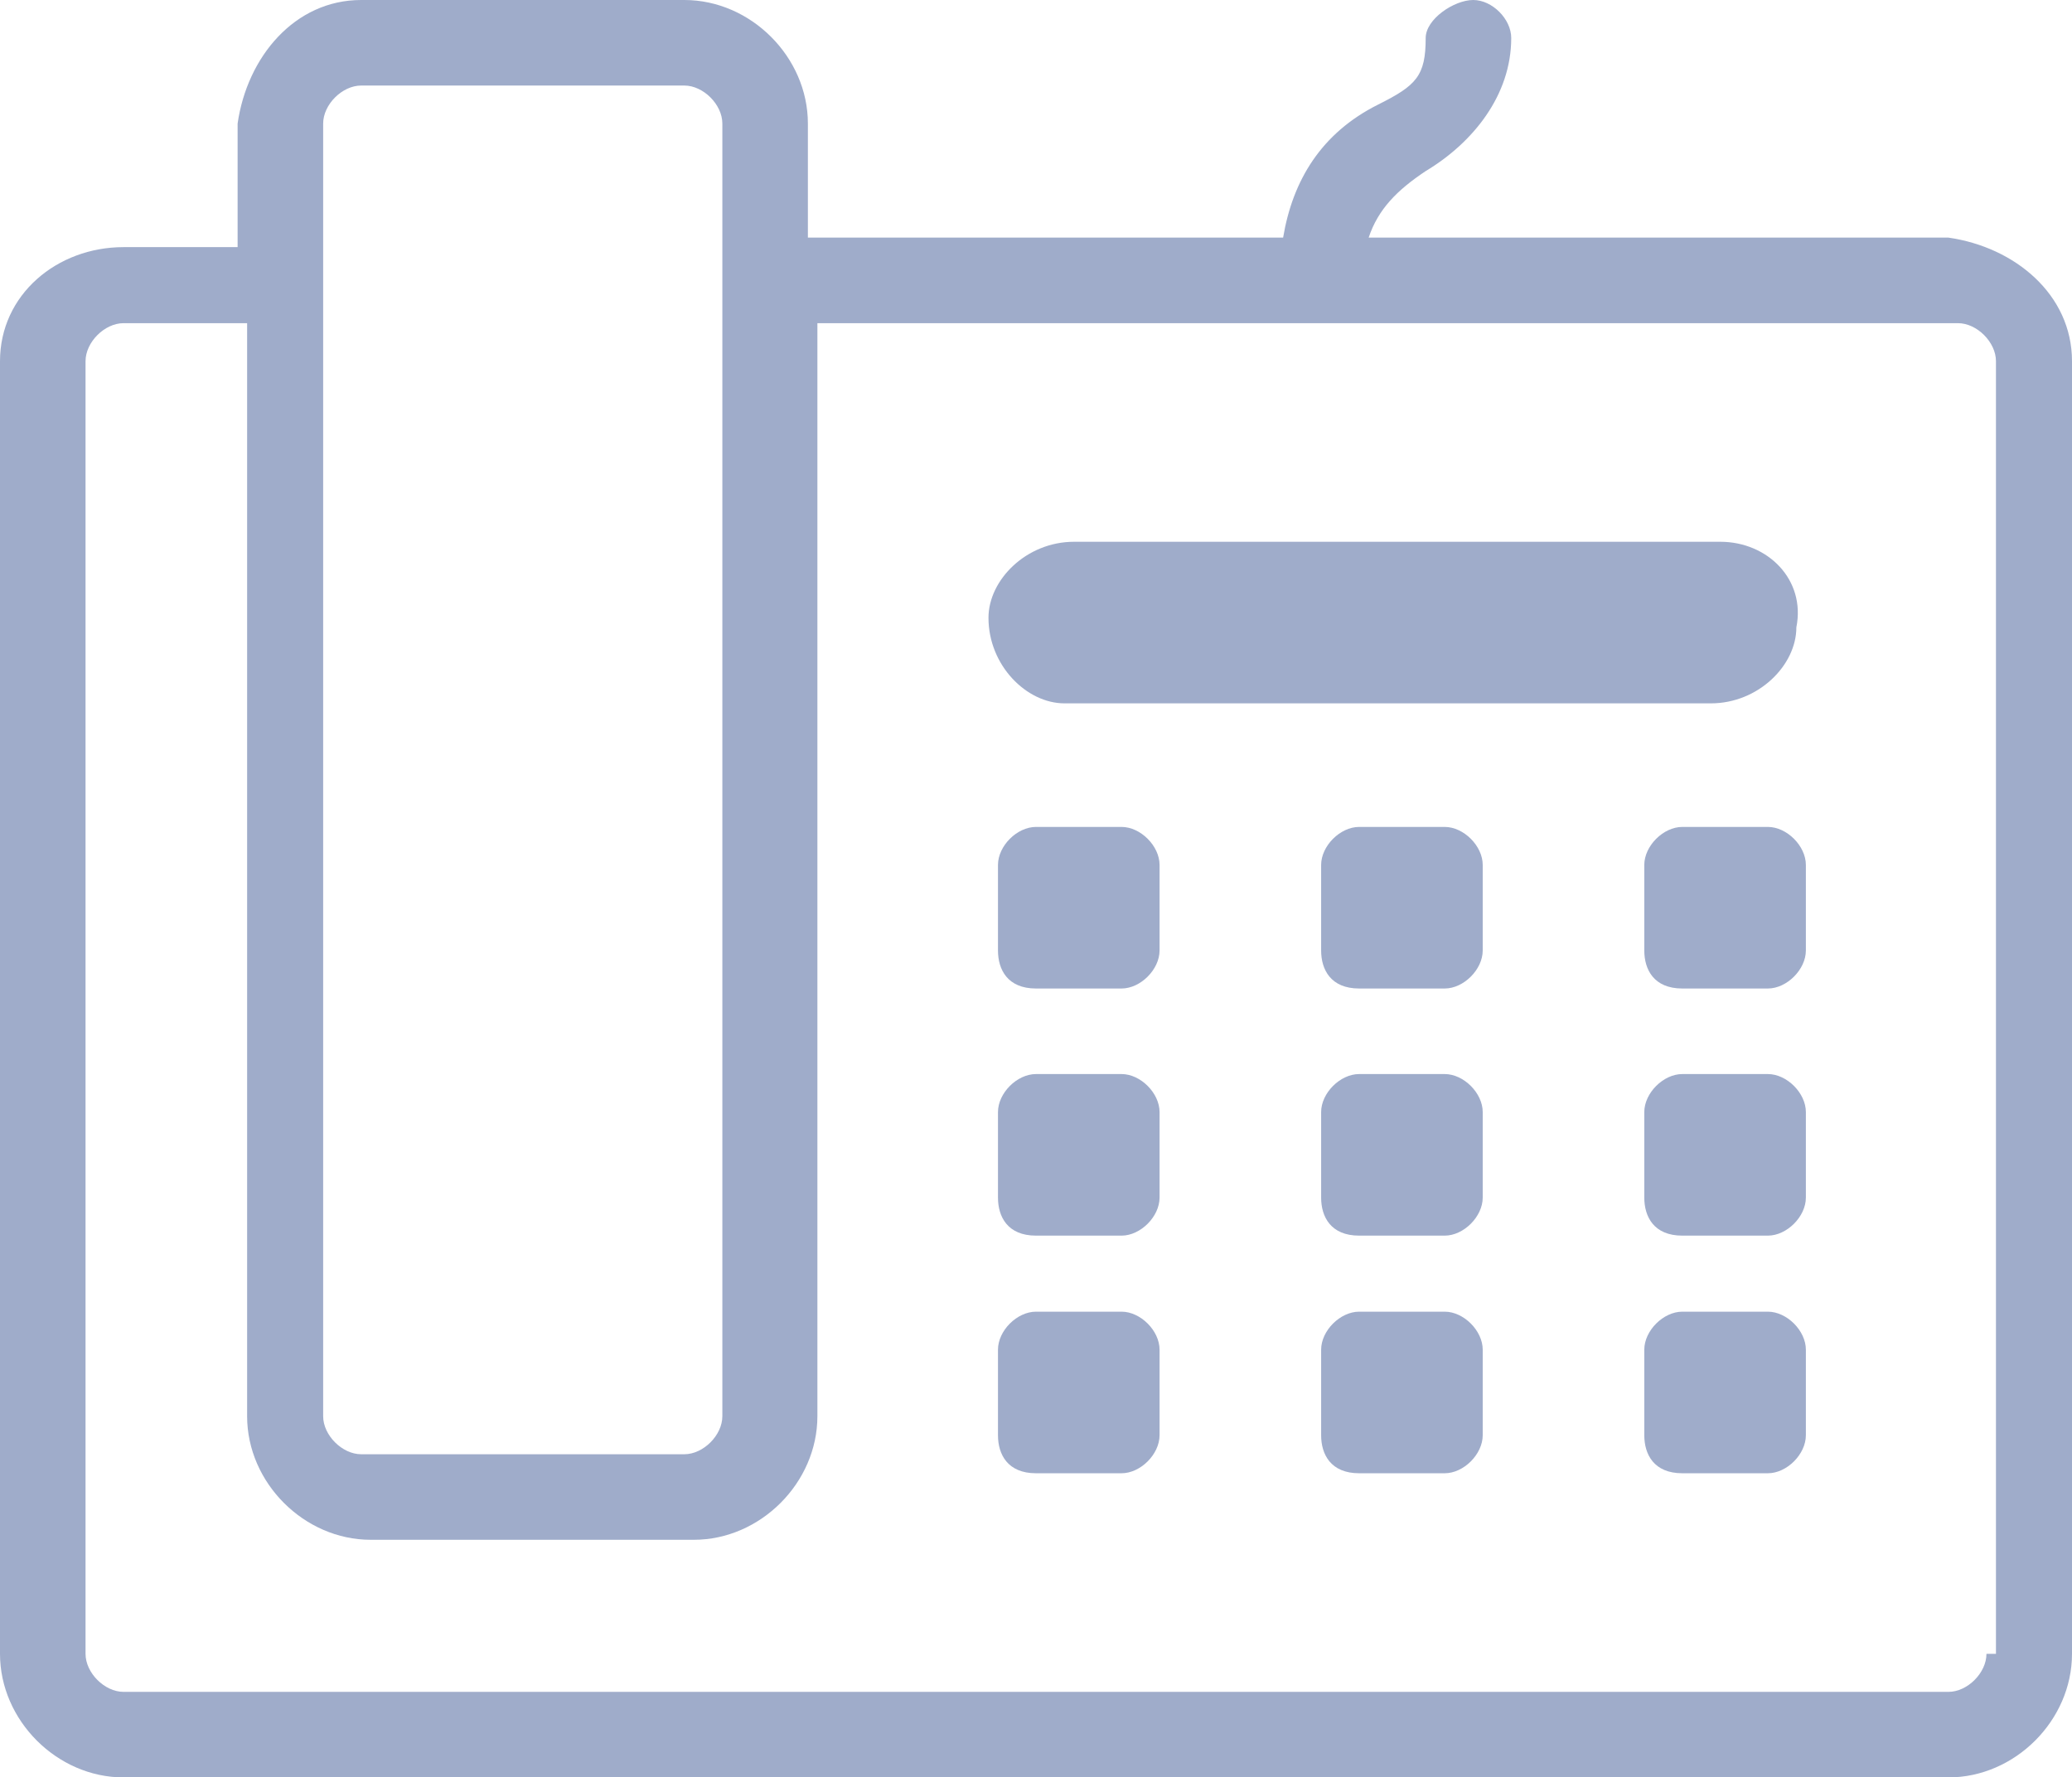
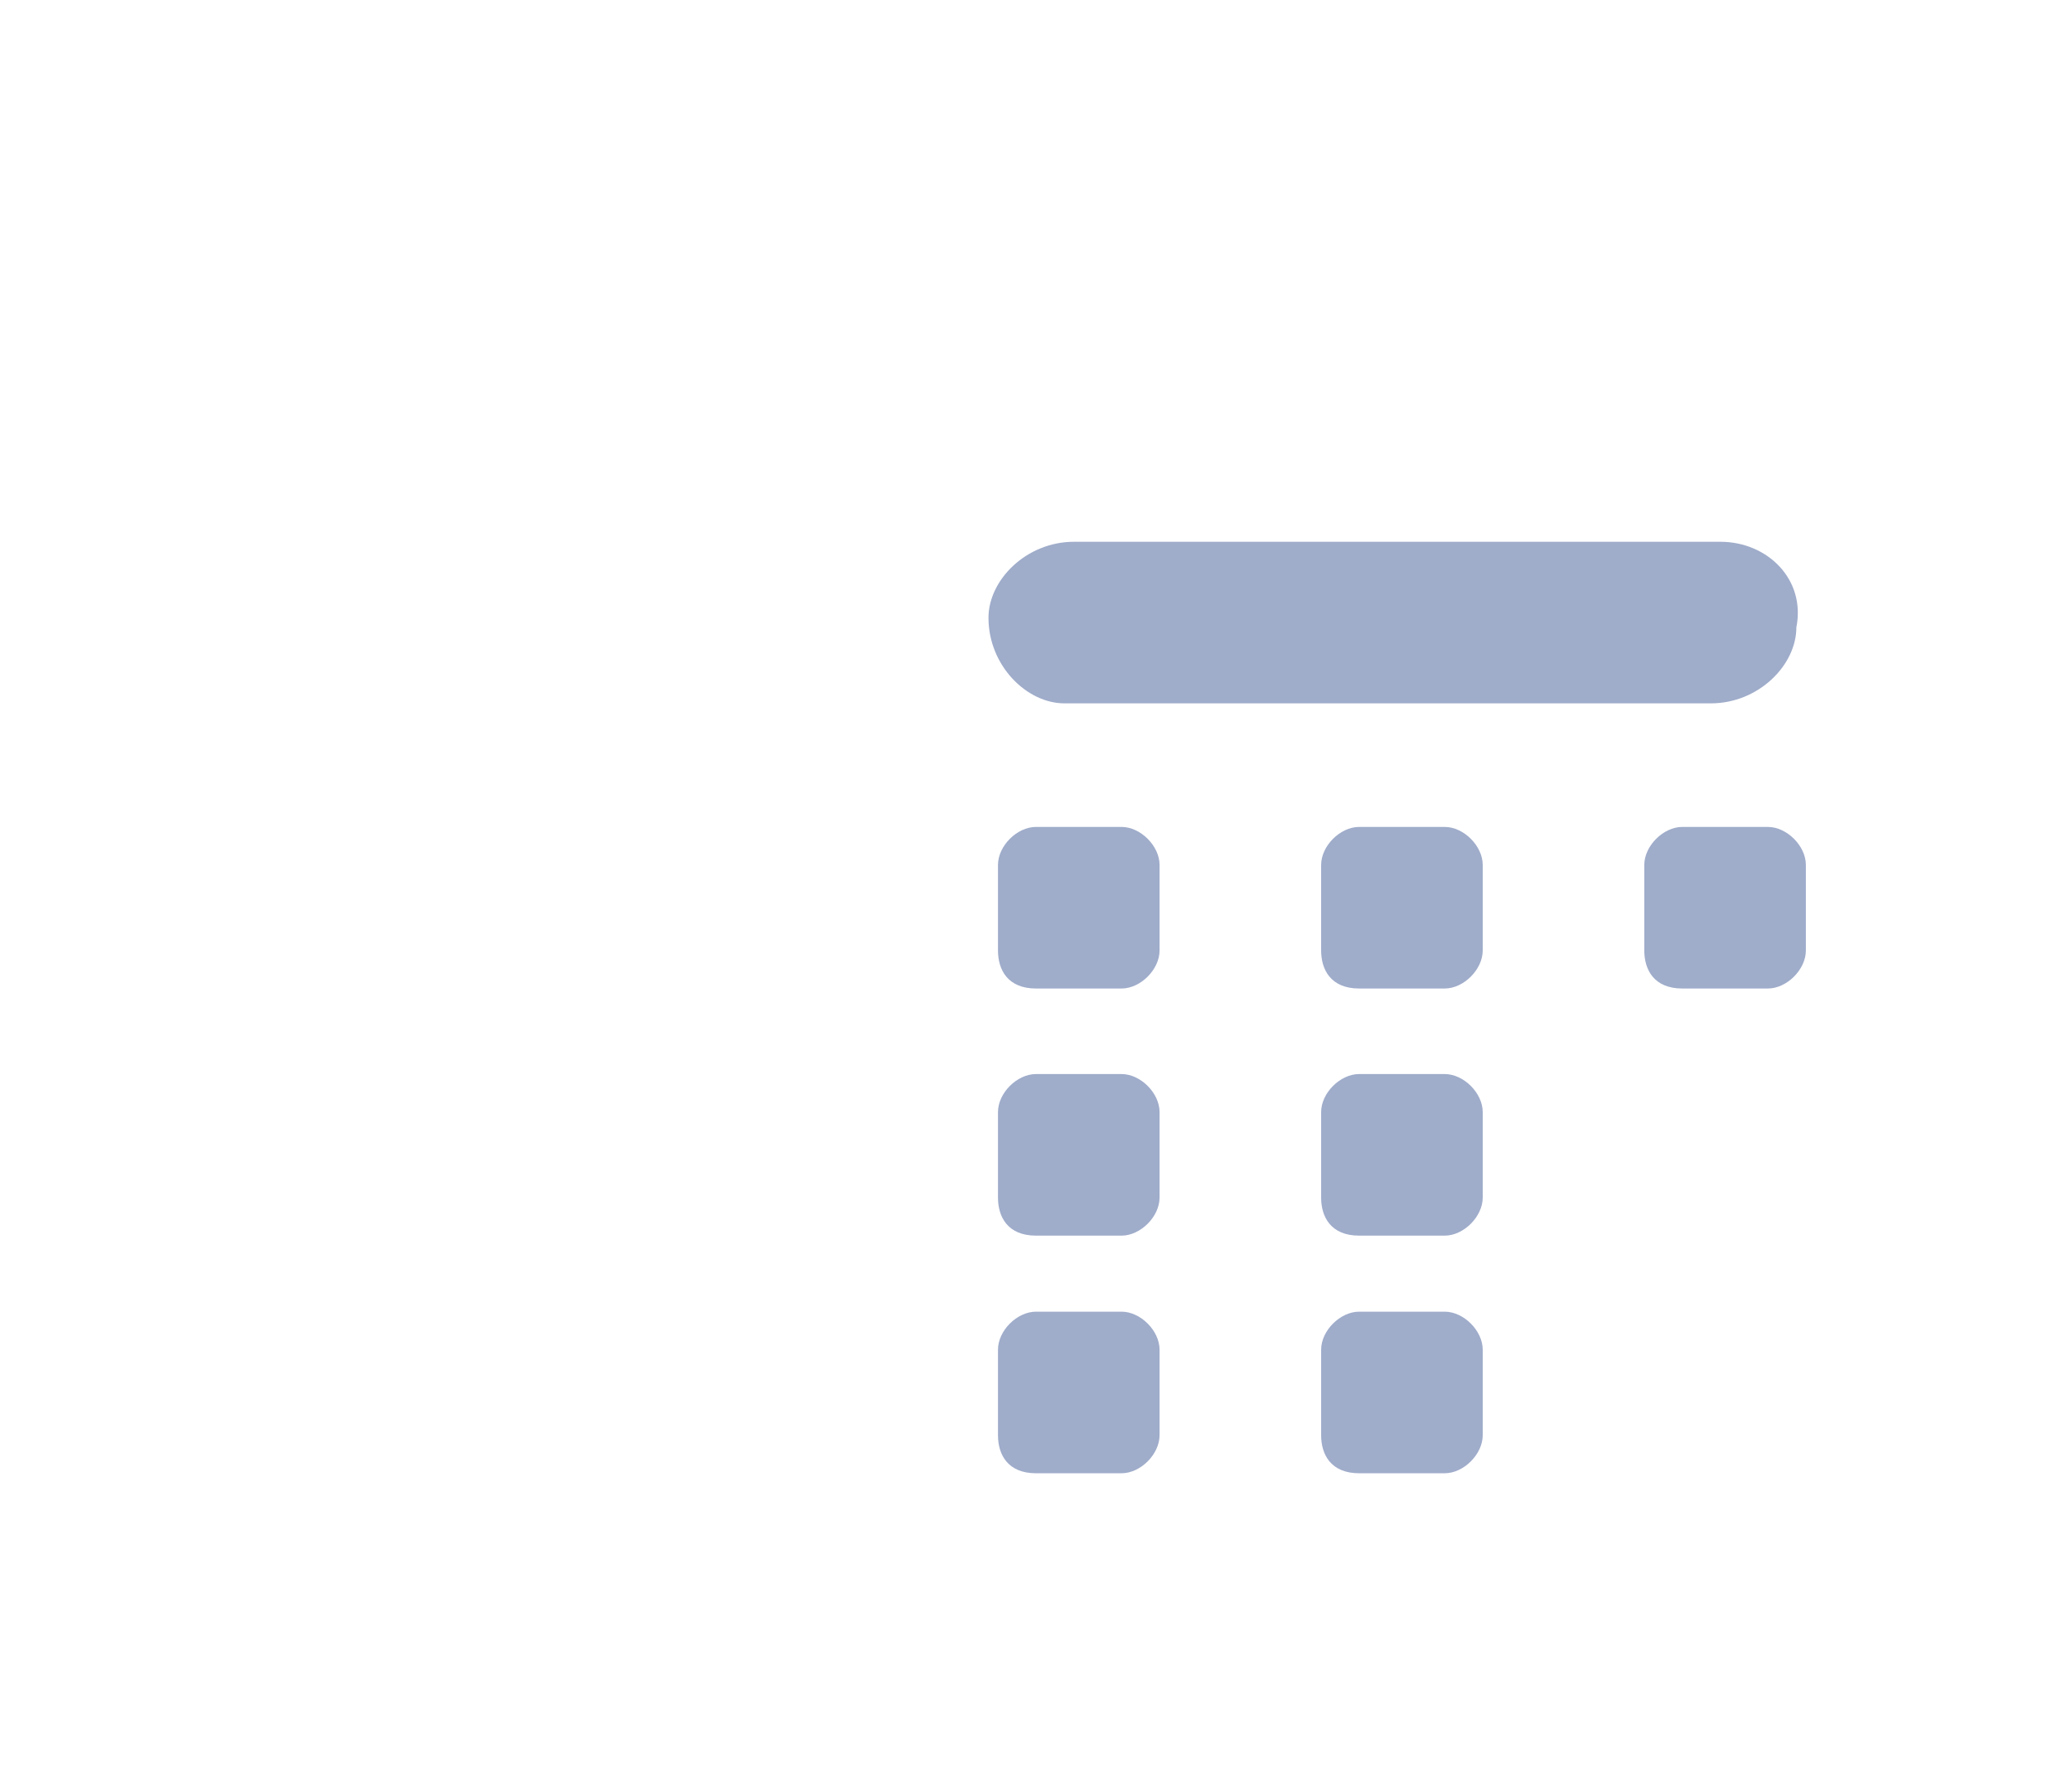
<svg xmlns="http://www.w3.org/2000/svg" version="1.1" id="landline" x="0px" y="0px" viewBox="0 0 21.8 18.7" style="enable-background:new 0 0 21.8 18.7;" xml:space="preserve">
  <style type="text/css">
	.st0{fill:#9FACCA;}
</style>
-   <path id="Path_85" class="st0" d="M20.5,2.5h-6.1C14.5,2.2,14.7,2,15,1.8c0.5-0.3,0.9-0.8,0.9-1.4c0-0.2-0.2-0.4-0.4-0.4  S15,0.2,15,0.4c0,0.4-0.1,0.5-0.5,0.7c-0.6,0.3-0.9,0.8-1,1.4H8.5V1.3C8.5,0.6,7.9,0,7.2,0H3.8C3.1,0,2.6,0.6,2.5,1.3v1.3H1.3  C0.6,2.6,0,3.1,0,3.8v13.6c0,0.7,0.6,1.3,1.3,1.3h19.2c0.7,0,1.3-0.6,1.3-1.3V3.8C21.8,3.1,21.2,2.6,20.5,2.5z M3.4,1.3  c0-0.2,0.2-0.4,0.4-0.4h3.4c0.2,0,0.4,0.2,0.4,0.4v13.6c0,0.2-0.2,0.4-0.4,0.4H3.8c-0.2,0-0.4-0.2-0.4-0.4L3.4,1.3z M20.9,17.4  c0,0.2-0.2,0.4-0.4,0.4H1.3c-0.2,0-0.4-0.2-0.4-0.4V3.8c0-0.2,0.2-0.4,0.4-0.4h1.3v11.5c0,0.7,0.6,1.3,1.3,1.3h3.4  c0.7,0,1.3-0.6,1.3-1.3V3.4h12c0.2,0,0.4,0.2,0.4,0.4V17.4z" />
  <path id="Path_86" class="st0" d="M18.1,5.7h-6.8c-0.5,0-0.9,0.4-0.9,0.8c0,0.5,0.4,0.9,0.8,0.9c0,0,0,0,0,0h6.8  c0.5,0,0.9-0.4,0.9-0.8C19,6.1,18.6,5.7,18.1,5.7C18.1,5.7,18.1,5.7,18.1,5.7z" />
  <path id="Path_87" class="st0" d="M10.9,10.4h0.9c0.2,0,0.4-0.2,0.4-0.4l0,0V9.1c0-0.2-0.2-0.4-0.4-0.4l0,0h-0.9  c-0.2,0-0.4,0.2-0.4,0.4l0,0V10C10.5,10.2,10.6,10.4,10.9,10.4L10.9,10.4z" />
  <path id="Path_88" class="st0" d="M14.3,10.4h0.9c0.2,0,0.4-0.2,0.4-0.4V9.1c0-0.2-0.2-0.4-0.4-0.4h-0.9c-0.2,0-0.4,0.2-0.4,0.4V10  C13.9,10.2,14,10.4,14.3,10.4z" />
  <path id="Path_89" class="st0" d="M17.7,10.4h0.9c0.2,0,0.4-0.2,0.4-0.4V9.1c0-0.2-0.2-0.4-0.4-0.4h-0.9c-0.2,0-0.4,0.2-0.4,0.4V10  C17.3,10.2,17.4,10.4,17.7,10.4z" />
  <path id="Path_90" class="st0" d="M10.9,13h0.9c0.2,0,0.4-0.2,0.4-0.4v-0.9c0-0.2-0.2-0.4-0.4-0.4h-0.9c-0.2,0-0.4,0.2-0.4,0.4v0.9  C10.5,12.8,10.6,13,10.9,13z" />
  <path id="Path_91" class="st0" d="M14.3,13h0.9c0.2,0,0.4-0.2,0.4-0.4v-0.9c0-0.2-0.2-0.4-0.4-0.4h-0.9c-0.2,0-0.4,0.2-0.4,0.4v0.9  C13.9,12.8,14,13,14.3,13z" />
-   <path id="Path_92" class="st0" d="M17.7,13h0.9c0.2,0,0.4-0.2,0.4-0.4v-0.9c0-0.2-0.2-0.4-0.4-0.4h-0.9c-0.2,0-0.4,0.2-0.4,0.4v0.9  C17.3,12.8,17.4,13,17.7,13z" />
  <path id="Path_93" class="st0" d="M10.9,15.5h0.9c0.2,0,0.4-0.2,0.4-0.4v-0.9c0-0.2-0.2-0.4-0.4-0.4h-0.9c-0.2,0-0.4,0.2-0.4,0.4  v0.9C10.5,15.3,10.6,15.5,10.9,15.5z" />
  <path id="Path_94" class="st0" d="M14.3,15.5h0.9c0.2,0,0.4-0.2,0.4-0.4v-0.9c0-0.2-0.2-0.4-0.4-0.4h-0.9c-0.2,0-0.4,0.2-0.4,0.4  v0.9C13.9,15.3,14,15.5,14.3,15.5z" />
-   <path id="Path_95" class="st0" d="M17.7,15.5h0.9c0.2,0,0.4-0.2,0.4-0.4v-0.9c0-0.2-0.2-0.4-0.4-0.4h-0.9c-0.2,0-0.4,0.2-0.4,0.4  v0.9C17.3,15.3,17.4,15.5,17.7,15.5z" />
</svg>